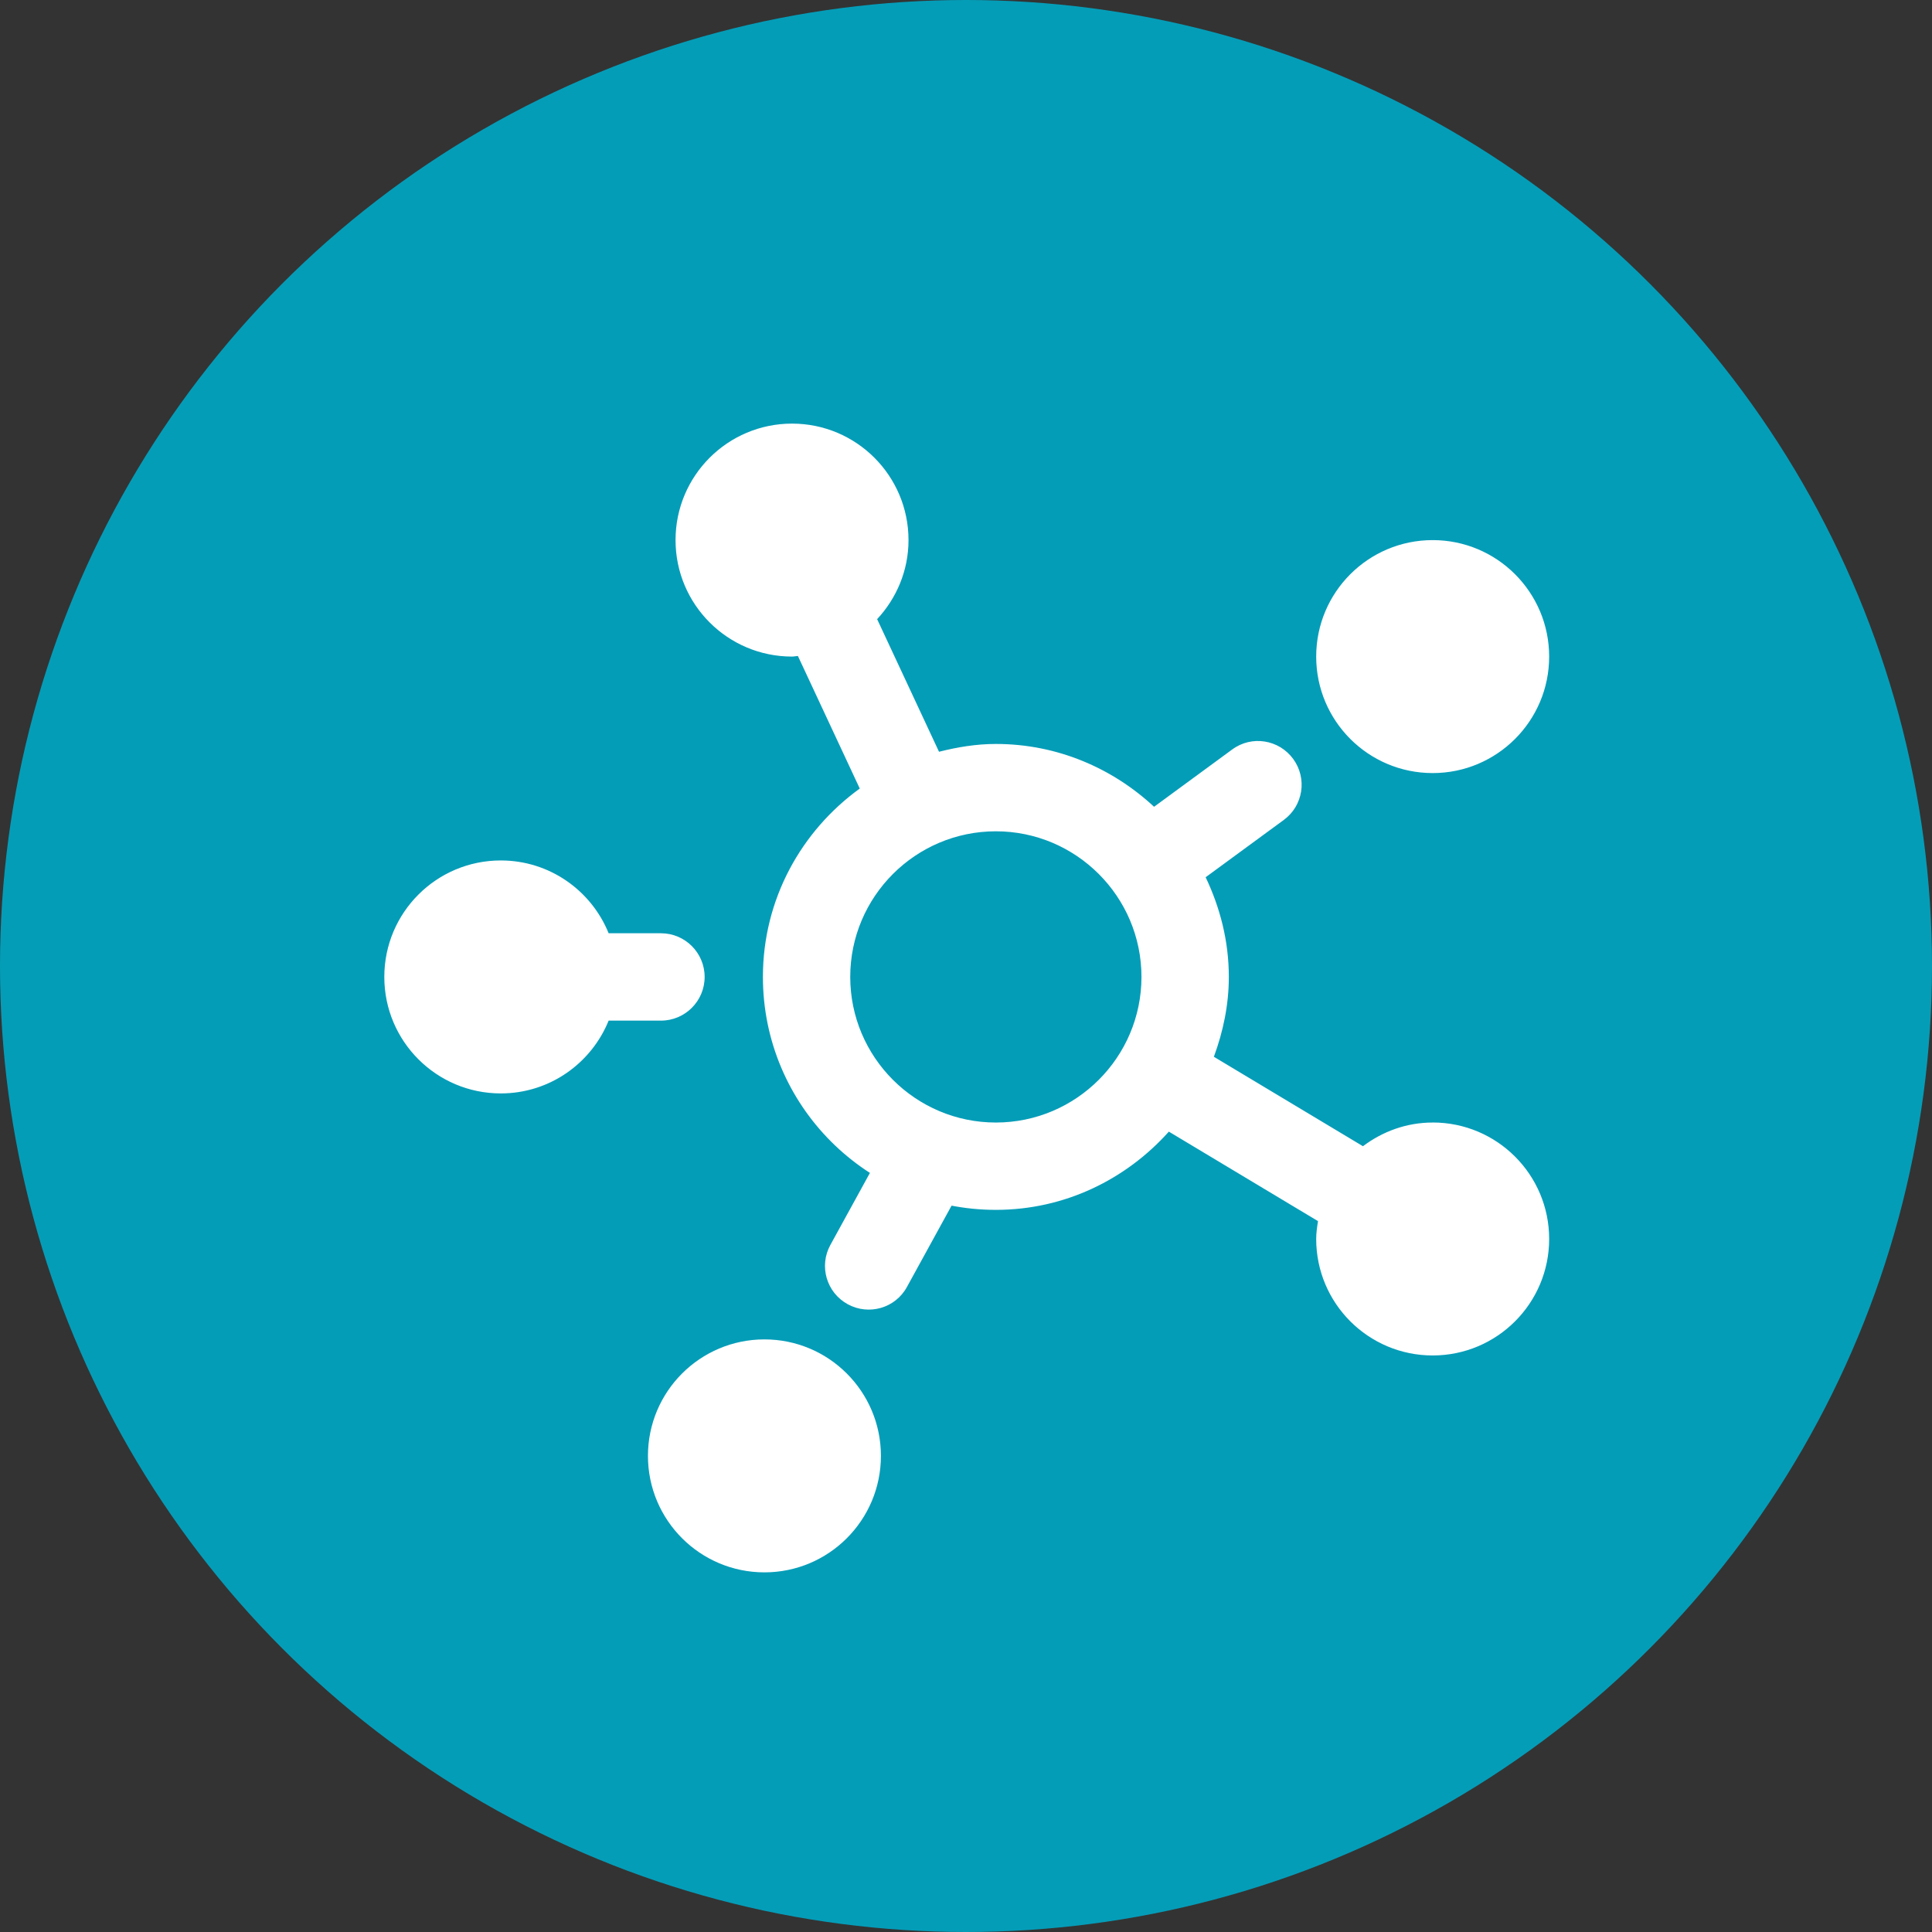
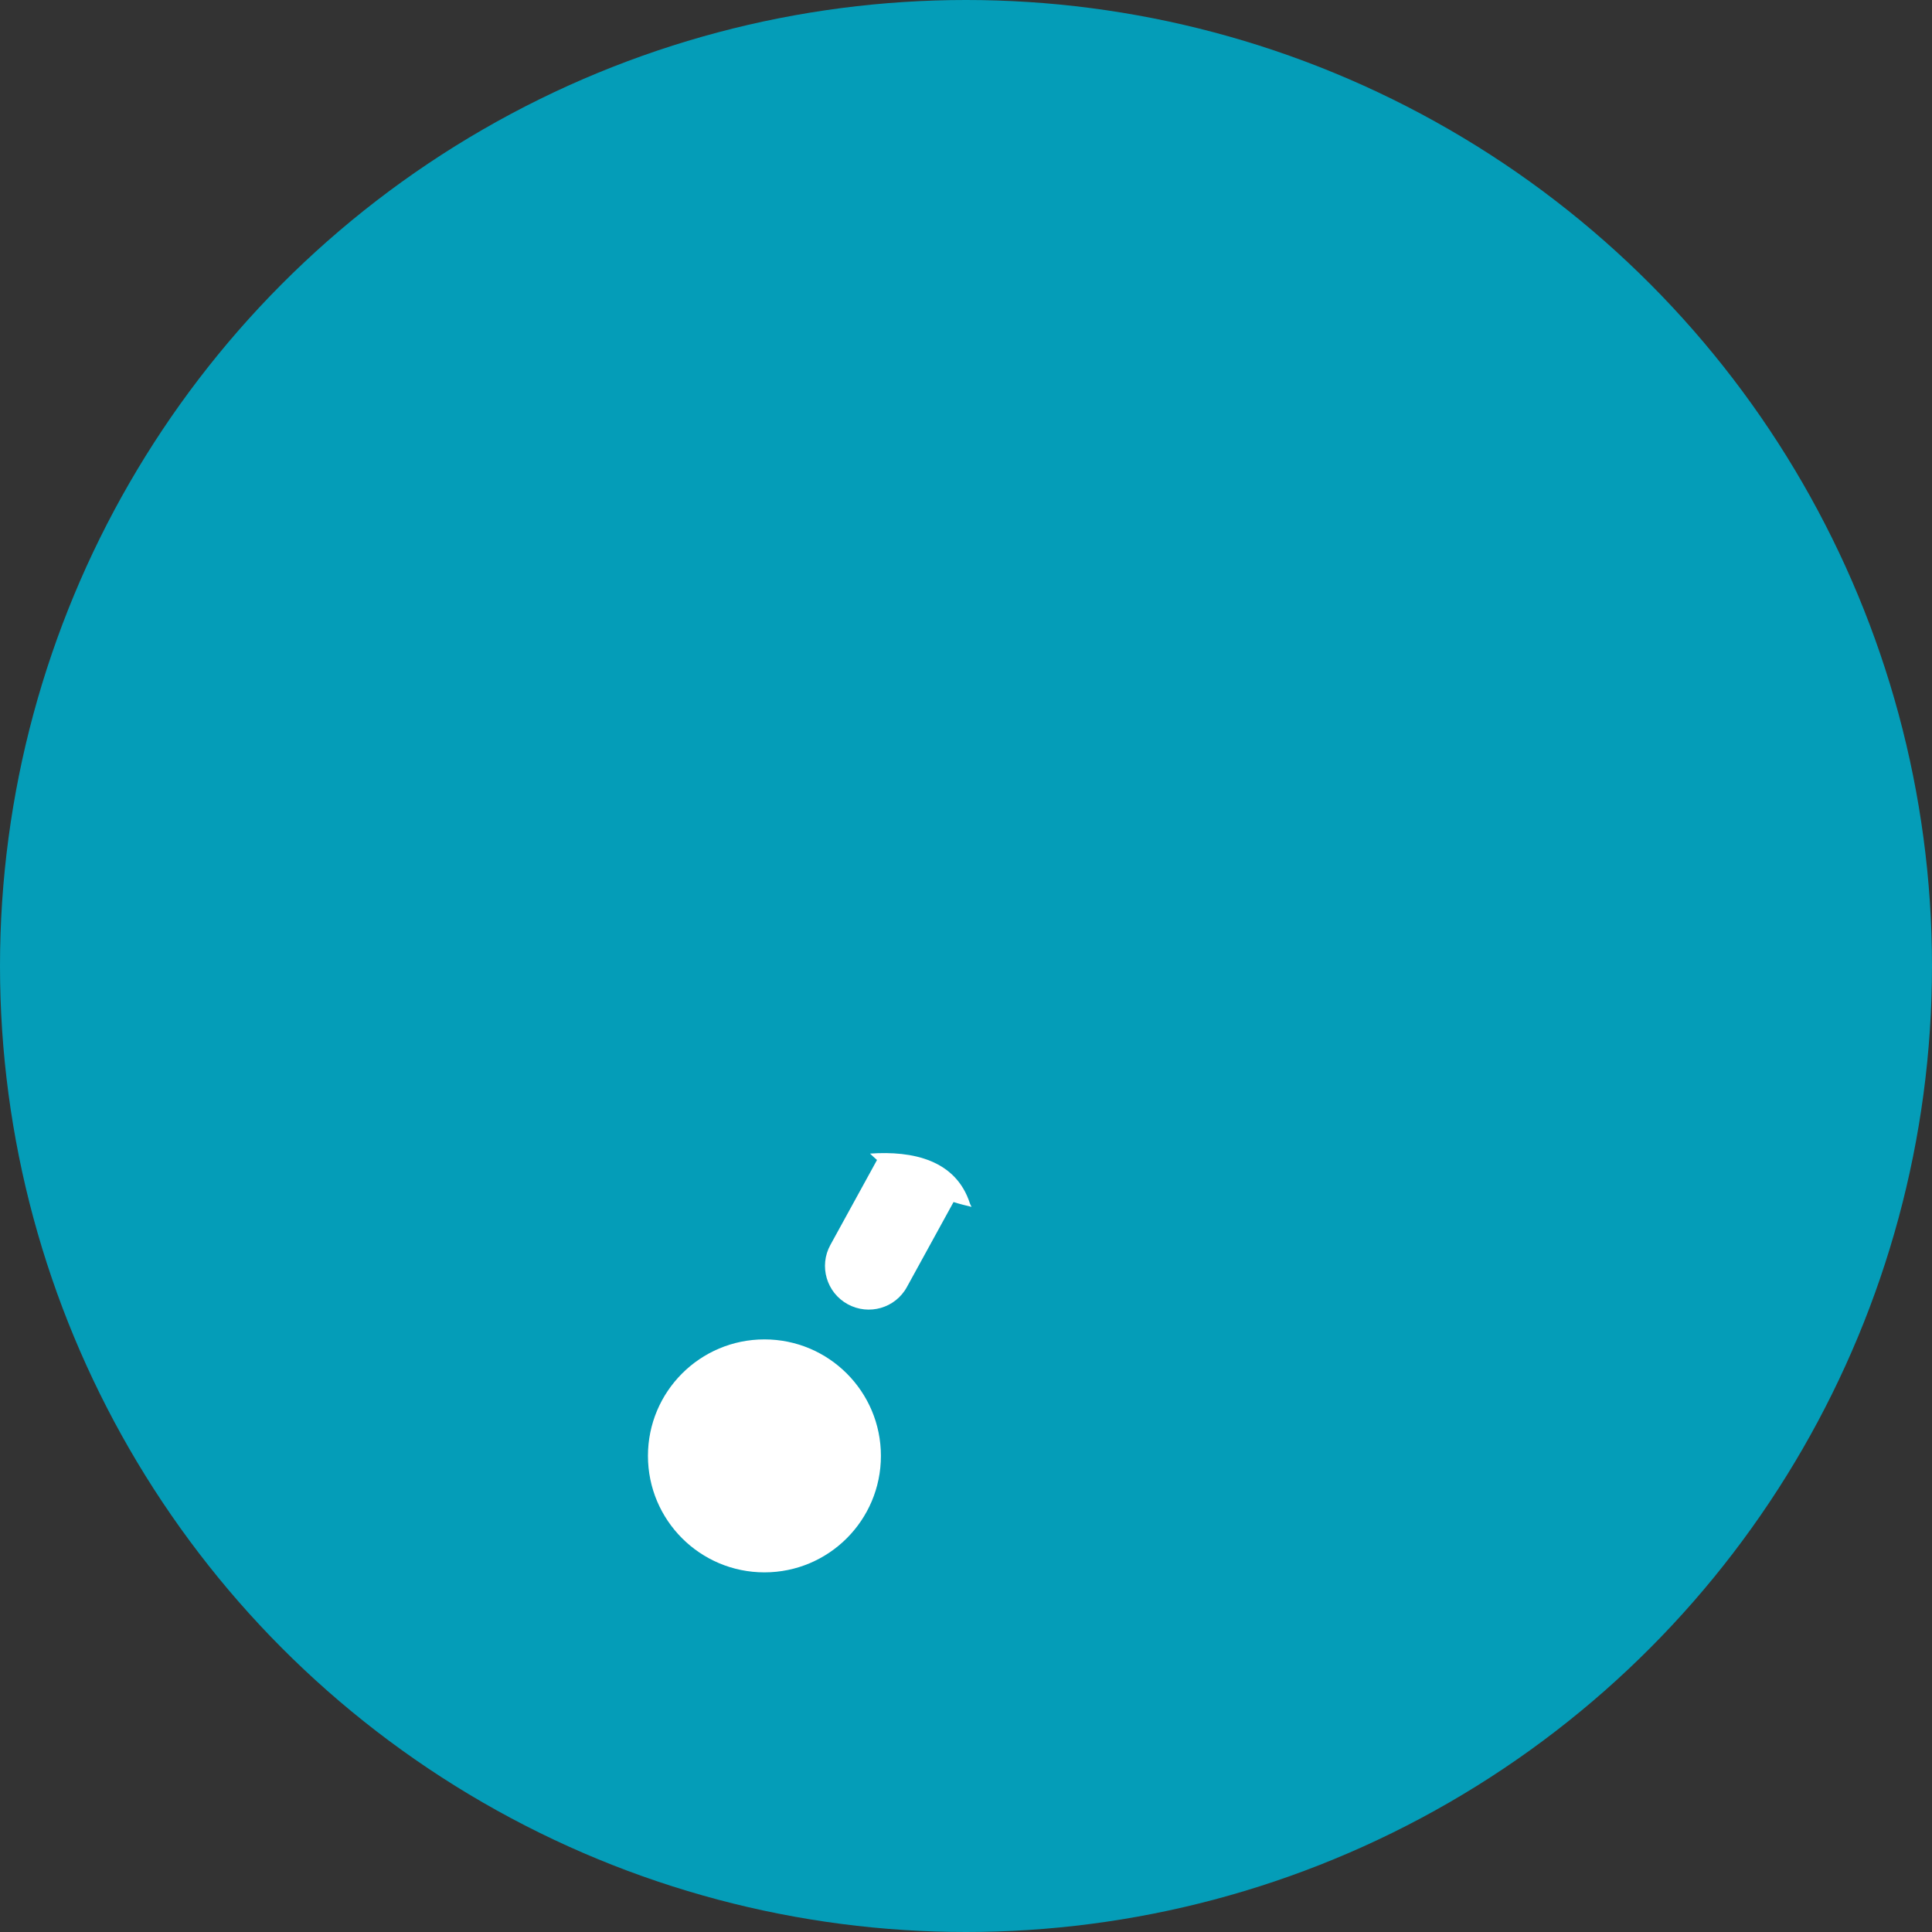
<svg xmlns="http://www.w3.org/2000/svg" id="Layer_1" viewBox="0 0 100 100">
  <rect x="0" y="0" width="100" height="100" fill="#333333" stroke="none" />
  <defs>
    <style>.cls-1{fill:#fff;}.cls-2{fill:#049db8;}</style>
  </defs>
  <circle class="cls-2" cx="50" cy="50" r="50" />
  <g>
-     <path class="cls-1" d="M74.155,40.014c3.33,0,6.029-2.699,6.029-6.029s-2.699-6.029-6.029-6.029-6.029,2.699-6.029,6.029,2.699,6.029,6.029,6.029Zm0,18.088c-1.36,0-2.601,.467-3.609,1.226l-7.716-4.629c.475-1.294,.774-2.674,.774-4.133,0-1.854-.453-3.59-1.2-5.16l4.044-2.966c1.007-.736,1.225-2.152,.486-3.159-.736-1.004-2.149-1.234-3.159-.486l-4.041,2.964c-2.153-2.002-5.016-3.252-8.188-3.252-1.021,0-1.996,.165-2.943,.404l-3.203-6.864c1-1.076,1.624-2.507,1.624-4.092,0-3.33-2.699-6.029-6.029-6.029s-6.029,2.699-6.029,6.029,2.699,6.029,6.029,6.029c.104,0,.201-.026,.304-.031l3.202,6.862c-3.025,2.191-5.013,5.728-5.013,9.749,0,6.66,5.399,12.058,12.058,12.058,3.571,0,6.745-1.582,8.953-4.049l7.72,4.632c-.047,.303-.093,.607-.093,.924,0,3.33,2.699,6.029,6.029,6.029s6.029-2.699,6.029-6.029-2.699-6.029-6.029-6.029Zm-22.61,0c-4.156,0-7.537-3.381-7.537-7.537s3.381-7.537,7.537-7.537,7.537,3.381,7.537,7.537-3.381,7.537-7.537,7.537Zm-17.334-9.797h-2.708c-.895-2.208-3.053-3.768-5.582-3.768-3.33,0-6.029,2.699-6.029,6.029s2.699,6.029,6.029,6.029c2.529,0,4.687-1.56,5.582-3.768h2.708c1.248,0,2.261-1.013,2.261-2.261s-1.013-2.261-2.261-2.261Z" />
    <g>
      <circle class="cls-1" cx="39.567" cy="75.356" r="6.029" />
      <path class="cls-1" d="M50.206,62.299c-.724-2.263-2.965-2.744-5.174-2.589,.122,.109,.236,.227,.362,.331l-2.413,4.396c-.602,1.092-.201,2.468,.894,3.068,1.091,.599,2.469,.21,3.069-.894l2.411-4.393c.306,.099,.619,.175,.933,.25-.025-.058-.062-.107-.082-.169Z" />
    </g>
  </g>
</svg>